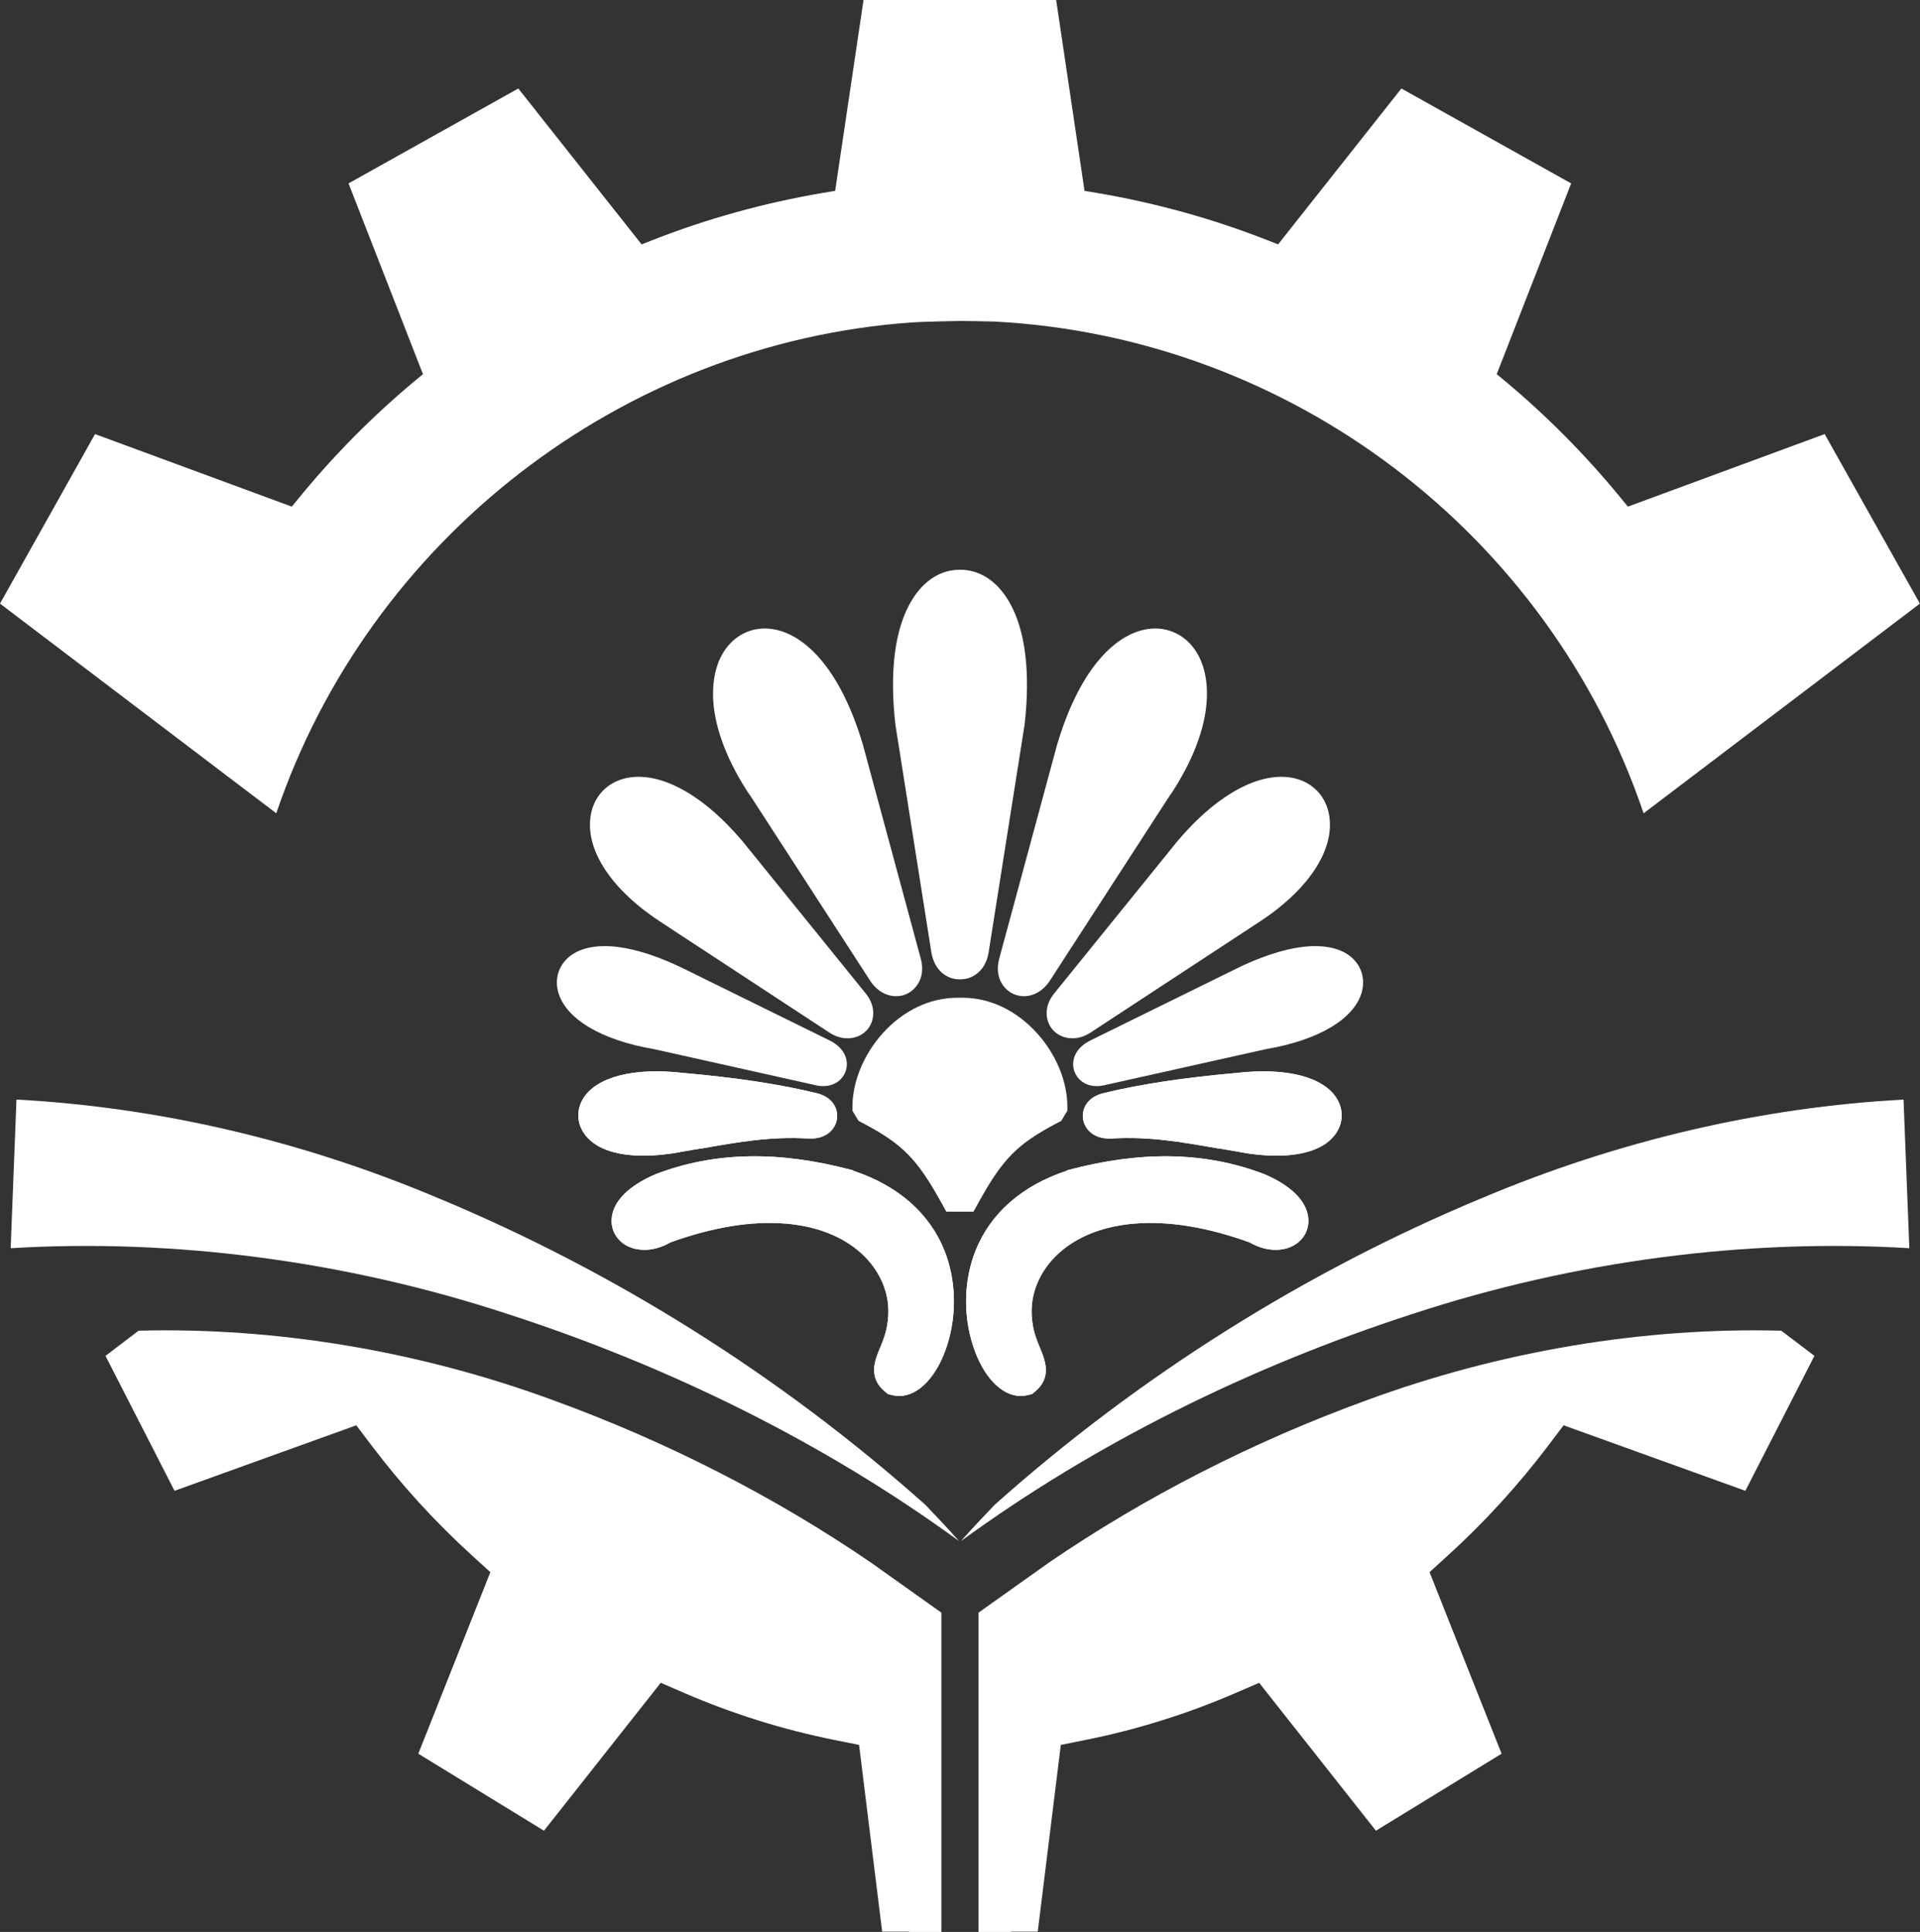
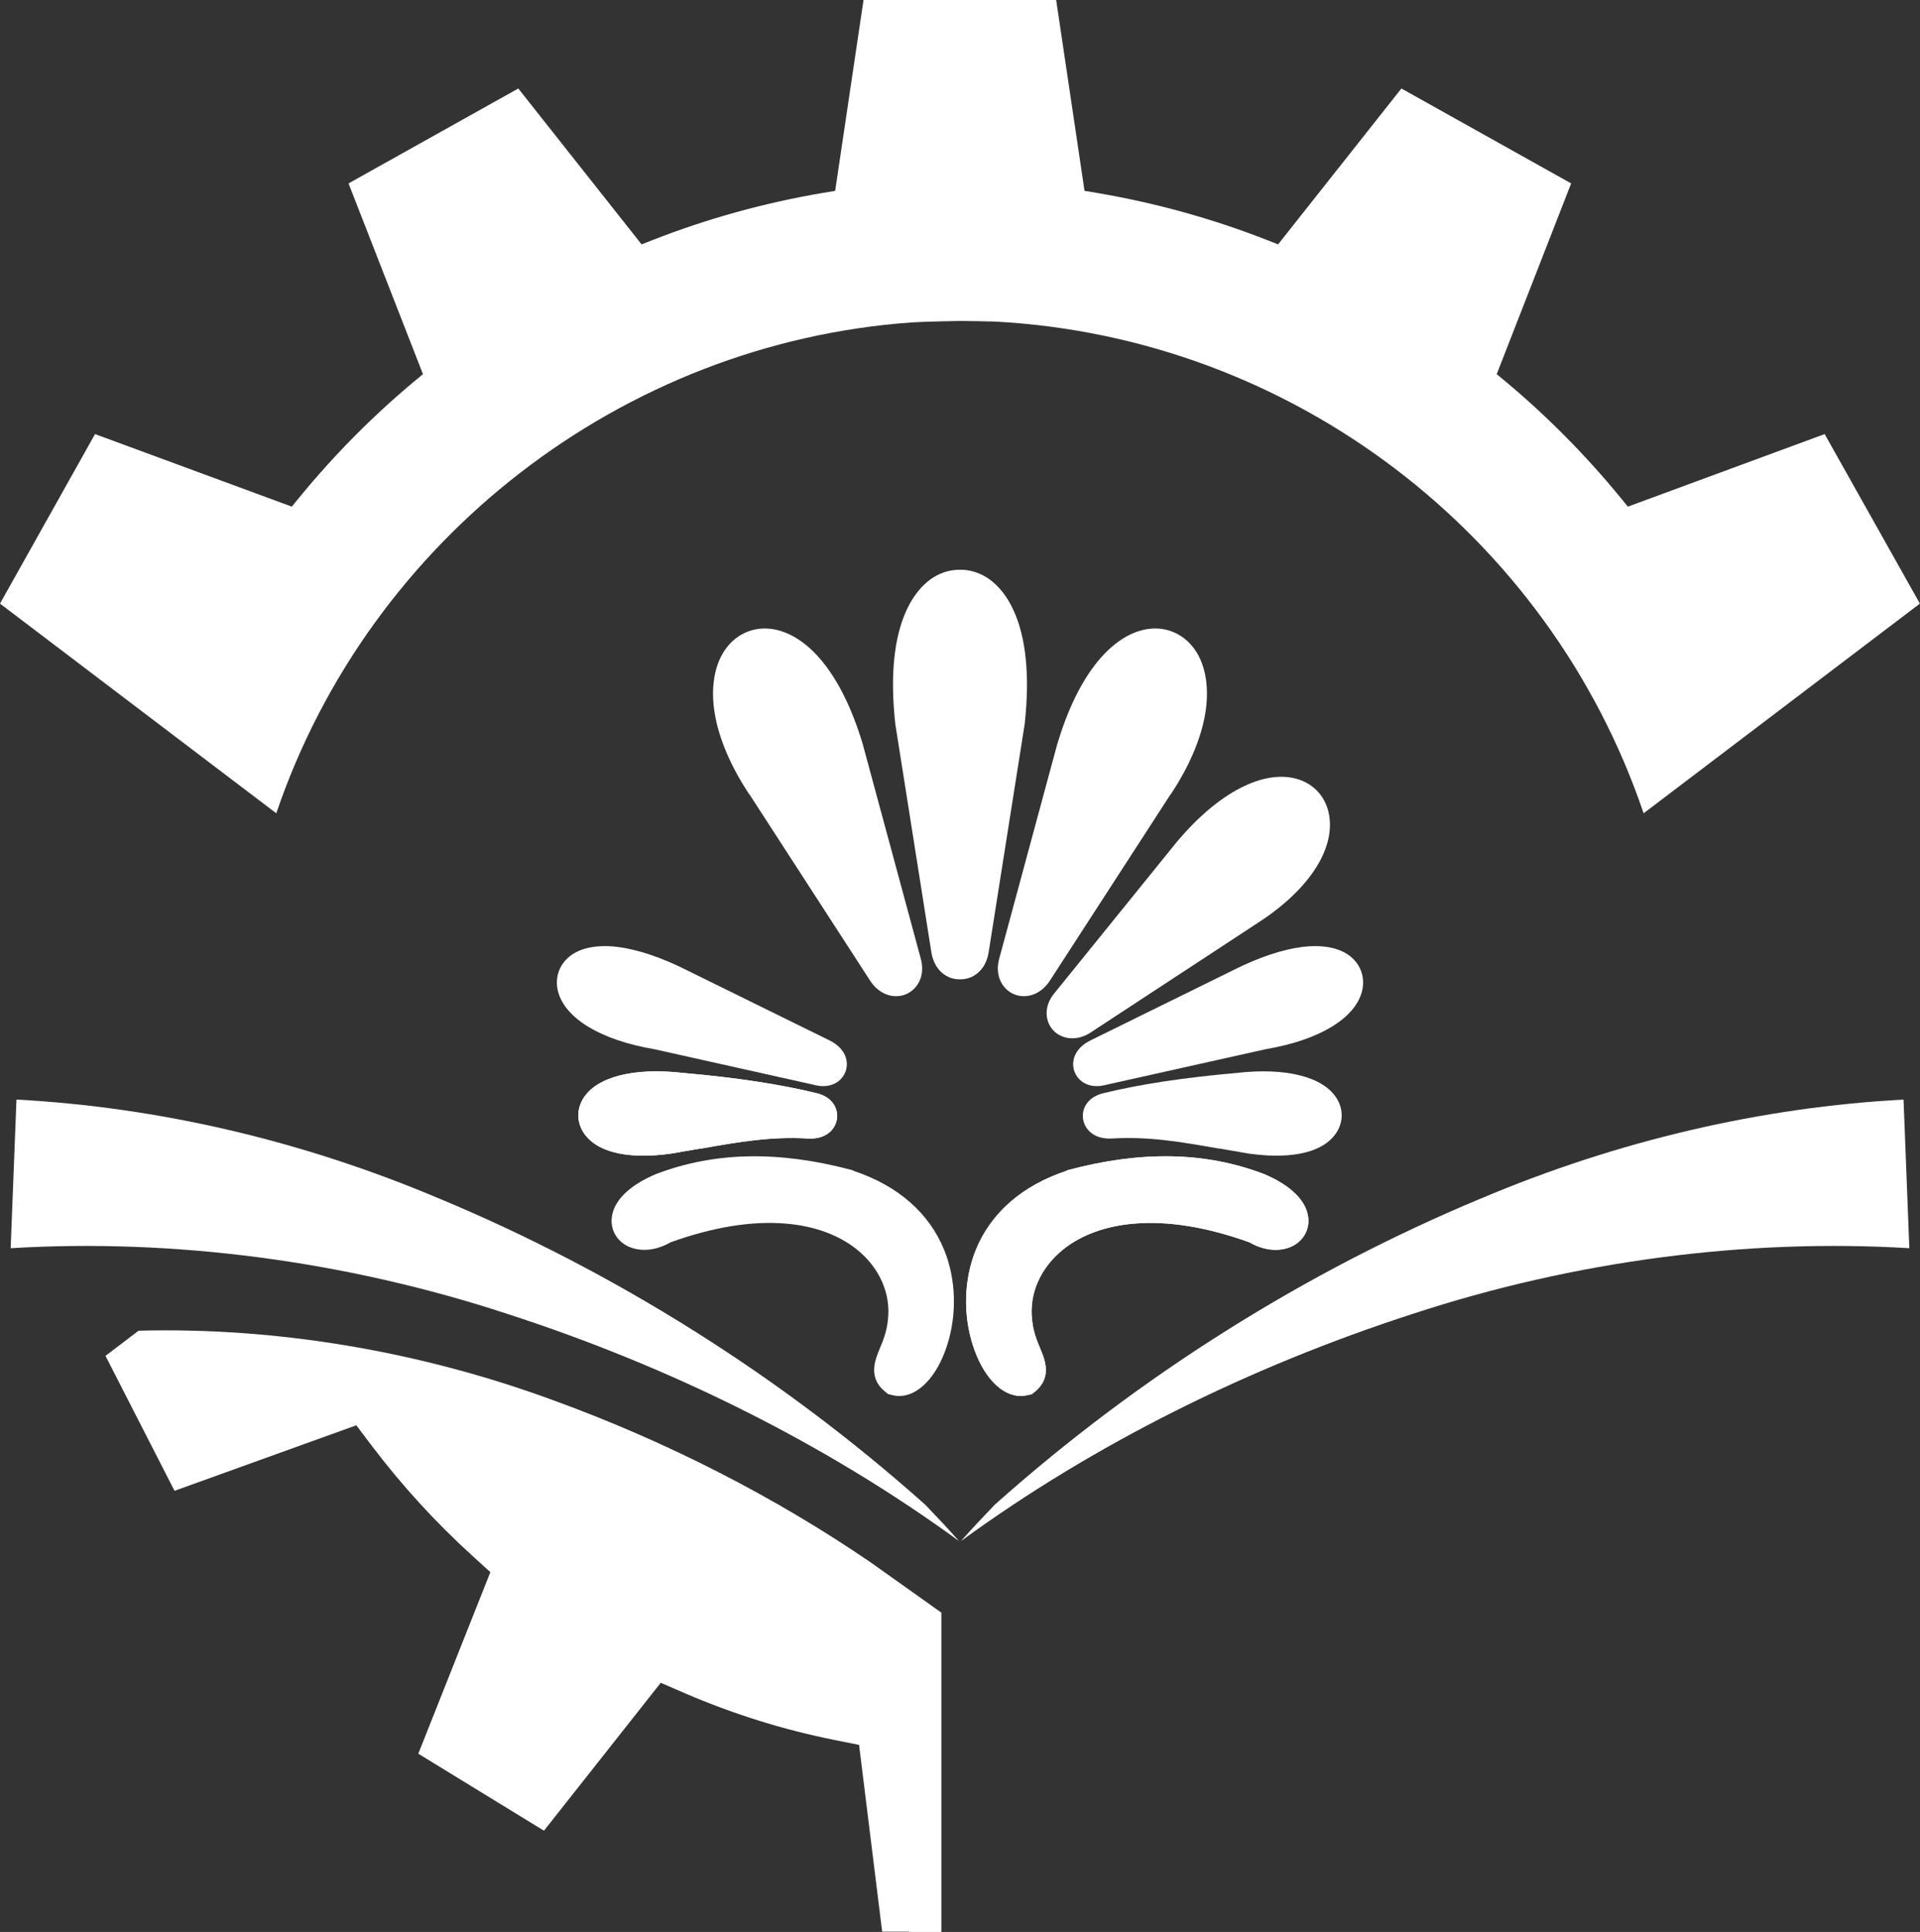
<svg xmlns="http://www.w3.org/2000/svg" id="Layer_2" data-name="Layer 2" viewBox="0 0 185.48 186.66">
  <rect x="0" y="0" width="185.48" height="186.66" fill="#333333" stroke="none" />
  <defs>
    <style>
      .cls-1 {
        fill: #fff;
        stroke-width: 0px;
      }
    </style>
  </defs>
  <g id="Layer_1-2" data-name="Layer 1">
    <g>
      <g>
        <path class="cls-1" d="m42.5,115.83c16.76,7,32.81,17,46.89,29.56,1.11,1.16,2.21,2.32,3.26,3.51-12.9-9.42-27.89-16.85-43.6-21.94-15.68-5.16-32.35-7.31-48.02-6.36l.56-14.36c13.64.73,27.58,3.94,40.9,9.59Z" />
        <path class="cls-1" d="m142.98,115.83c-16.76,7-32.81,17-46.89,29.56-1.11,1.16-2.21,2.32-3.26,3.51,12.9-9.42,27.89-16.85,43.6-21.94,15.68-5.16,32.35-7.31,48.02-6.36l-.56-14.36c-13.64.73-27.58,3.94-40.9,9.59Z" />
      </g>
      <g>
        <path class="cls-1" d="m72.4,76.75l11.65,17.99c.62.96,1.54,1.51,2.52,1.51.35,0,.69-.07,1-.21,1.02-.46,1.85-1.69,1.38-3.42l-5.61-20.74c-.99-3.29-2.27-5.94-3.82-7.87-1.51-1.88-3.23-3-4.97-3.24-1.88-.26-3.62.58-4.65,2.23-.94,1.5-1.24,3.62-.85,5.96.41,2.44,1.57,5.14,3.34,7.8Z" />
-         <path class="cls-1" d="m64.07,89.24l16.04,10.52c.56.37,1.17.56,1.77.56.73,0,1.41-.29,1.87-.8.7-.77.96-2.2-.1-3.51l-11.95-14.77c-2.02-2.37-4.07-4.09-6.09-5.12-1.98-1.02-3.86-1.31-5.43-.86-1.71.49-2.88,1.85-3.13,3.63-.49,3.36,2.15,7.24,7.02,10.35Z" />
        <path class="cls-1" d="m78.7,104.84c.29.06.55.1.81.1,1.24,0,1.94-.74,2.18-1.43.31-.87.08-2.18-1.56-2.99l-13.84-6.81c-2.42-1.22-4.72-1.98-6.63-2.22-1.99-.24-3.6.08-4.65.93-1.02.83-1.43,2.09-1.1,3.38.69,2.62,4.16,4.7,9.29,5.57l15.5,3.46Z" />
        <path class="cls-1" d="m82.44,113.09l-.1-.03c-7.1-1.9-13.28-1.78-18.9.35l-.06.02c-2.65,1.12-4.17,2.65-4.29,4.32-.08,1.03.42,1.98,1.32,2.53.94.57,2.57.79,4.37-.25,4.09-1.47,7.82-2.08,11.09-1.81,2.75.22,5.13,1.08,6.89,2.49,2.2,1.76,3.33,4.3,3.01,6.85-.11,1.12-.46,1.96-.77,2.71-.47,1.12-1.17,2.82.5,4.19l.28.23.35.09c.24.06.49.1.73.1,1.87,0,3.68-1.88,4.65-4.94.95-3,.84-6.33-.28-9.13-1.45-3.6-4.48-6.26-8.79-7.69Z" />
        <path class="cls-1" d="m65.74,111.3c.68-.11,1.35-.23,2-.34h.07c3.58-.63,6.68-1.17,10.25-.96,1.72.1,2.64-.87,2.79-1.88h0c.15-.97-.4-2.11-1.93-2.49-3.55-.87-7.78-1.51-12.88-1.96-4.82-.56-8.45.38-9.72,2.5-.64,1.07-.6,2.32.11,3.35.97,1.4,2.96,2.14,5.75,2.14,1.12,0,2.32-.12,3.55-.35Z" />
-         <path class="cls-1" d="m82.44,113.09l-.1-.03c-7.1-1.9-13.28-1.78-18.9.35l-.06.02c-2.65,1.12-4.17,2.65-4.29,4.32-.08,1.03.42,1.98,1.32,2.53.94.57,2.57.79,4.37-.25,4.09-1.47,7.82-2.08,11.09-1.81,2.75.22,5.13,1.08,6.89,2.49,2.2,1.76,3.33,4.3,3.01,6.85-.11,1.12-.46,1.96-.77,2.71-.47,1.12-1.17,2.82.5,4.19l.28.23.35.09c.24.06.49.1.73.1,1.87,0,3.68-1.88,4.65-4.94.95-3,.84-6.33-.28-9.13-1.45-3.6-4.48-6.26-8.79-7.69Z" />
        <path class="cls-1" d="m65.74,111.3c.68-.11,1.35-.23,2-.34h.07c3.58-.63,6.68-1.17,10.25-.96,1.72.1,2.64-.87,2.79-1.88h0c.15-.97-.4-2.11-1.93-2.49-3.55-.87-7.78-1.51-12.88-1.96-4.82-.56-8.45.38-9.72,2.5-.64,1.07-.6,2.32.11,3.35.97,1.4,2.96,2.14,5.75,2.14,1.12,0,2.32-.12,3.55-.35Z" />
        <path class="cls-1" d="m113.08,76.75l-11.65,17.99c-.62.96-1.54,1.51-2.52,1.51-.35,0-.69-.07-1-.21-1.02-.46-1.85-1.69-1.38-3.42l5.61-20.74c.99-3.29,2.27-5.94,3.82-7.87,1.51-1.88,3.23-3,4.97-3.24,1.88-.26,3.62.58,4.65,2.23.94,1.5,1.24,3.62.85,5.96-.41,2.44-1.57,5.14-3.34,7.8Z" />
        <path class="cls-1" d="m121.4,89.24l-16.04,10.52c-.56.37-1.17.56-1.77.56-.73,0-1.41-.29-1.87-.8-.7-.77-.96-2.2.1-3.51l11.95-14.77c2.02-2.37,4.07-4.09,6.09-5.12,1.98-1.02,3.86-1.31,5.43-.86,1.71.49,2.88,1.85,3.13,3.63.49,3.36-2.15,7.24-7.02,10.35Z" />
        <path class="cls-1" d="m106.78,104.84c-.29.06-.55.1-.81.1-1.24,0-1.94-.74-2.18-1.43-.31-.87-.08-2.18,1.56-2.99l13.84-6.81c2.42-1.22,4.72-1.98,6.63-2.22,1.99-.24,3.6.08,4.65.93,1.02.83,1.43,2.09,1.1,3.38-.69,2.62-4.16,4.7-9.29,5.57l-15.5,3.46Z" />
        <path class="cls-1" d="m103.04,113.09l.1-.03c7.1-1.9,13.28-1.78,18.9.35l.06.02c2.65,1.12,4.17,2.65,4.29,4.32.08,1.03-.42,1.98-1.32,2.53-.94.57-2.57.79-4.37-.25-4.09-1.47-7.82-2.08-11.09-1.81-2.75.22-5.13,1.08-6.89,2.49-2.2,1.76-3.33,4.3-3.01,6.85.11,1.12.46,1.96.77,2.71.47,1.12,1.17,2.82-.5,4.19l-.28.23-.35.09c-.24.06-.49.1-.73.1-1.87,0-3.68-1.88-4.65-4.94-.95-3-.84-6.33.28-9.13,1.45-3.6,4.48-6.26,8.79-7.69Z" />
        <path class="cls-1" d="m119.74,111.3c-.68-.11-1.35-.23-2-.34h-.07c-3.58-.63-6.68-1.17-10.25-.96-1.72.1-2.64-.87-2.79-1.88h0c-.15-.97.4-2.11,1.93-2.49,3.55-.87,7.78-1.51,12.88-1.96,4.82-.56,8.45.38,9.72,2.5.64,1.07.6,2.32-.11,3.35-.97,1.4-2.96,2.14-5.75,2.14-1.12,0-2.32-.12-3.55-.35Z" />
        <path class="cls-1" d="m103.04,113.09l.1-.03c7.1-1.9,13.28-1.78,18.9.35l.06.02c2.65,1.12,4.17,2.65,4.29,4.32.08,1.03-.42,1.98-1.32,2.53-.94.57-2.57.79-4.37-.25-4.09-1.47-7.82-2.08-11.09-1.81-2.75.22-5.13,1.08-6.89,2.49-2.2,1.76-3.33,4.3-3.01,6.85.11,1.12.46,1.96.77,2.71.47,1.12,1.17,2.82-.5,4.19l-.28.23-.35.09c-.24.06-.49.1-.73.1-1.87,0-3.68-1.88-4.65-4.94-.95-3-.84-6.33.28-9.13,1.45-3.6,4.48-6.26,8.79-7.69Z" />
-         <path class="cls-1" d="m119.74,111.3c-.68-.11-1.35-.23-2-.34h-.07c-3.58-.63-6.68-1.17-10.25-.96-1.72.1-2.64-.87-2.79-1.88h0c-.15-.97.4-2.11,1.93-2.49,3.55-.87,7.78-1.51,12.88-1.96,4.82-.56,8.45.38,9.72,2.5.64,1.07.6,2.32-.11,3.35-.97,1.4-2.96,2.14-5.75,2.14-1.12,0-2.32-.12-3.55-.35Z" />
        <path class="cls-1" d="m95.25,55.75c-.8-.48-1.65-.71-2.5-.7h0s0,0-.01,0c0,0,0,0-.01,0h0c-.85-.01-1.71.22-2.5.7-1.5.91-4.85,4.1-3.74,14.2l3.48,22.04c.29,1.82,1.56,2.63,2.69,2.63.03,0,.05,0,.08,0,.03,0,.05,0,.08,0,1.13,0,2.41-.82,2.69-2.63l3.48-22.04c1.11-10.1-2.24-13.3-3.74-14.2Z" />
-         <path class="cls-1" d="m103.11,106.85c-.01-2.37-1.09-4.98-2.9-6.99-2-2.23-4.57-3.46-7.25-3.46-.08,0-.15,0-.23,0-.08,0-.15,0-.23,0-2.67,0-5.25,1.23-7.25,3.46-1.8,2.01-2.88,4.62-2.9,6.99v.47s.59.98.59.98l.42.22c3.82,2.01,5.23,3.44,7.57,7.67l.49.88h1.31s1.31,0,1.31,0l.49-.88c2.33-4.23,3.75-5.66,7.57-7.67l.42-.22.59-.98v-.47Z" />
      </g>
      <path class="cls-1" d="m88.11,31.15c.92-.07,4.53-.14,4.68-.14.34,0,2.83.04,3.33.06,28.61,1.52,53.51,20.5,62.66,47.51l26.69-20.26-9.2-16.38-19.01,7.01-.72-.88c-3.32-4.05-7.04-7.82-11.07-11.19l-.88-.73,7.19-18.43-16.4-9.17-11.91,15.06-1.1-.43c-5.29-2.07-10.83-3.6-16.46-4.55l-1.14-.19-2.74-18.44h-18.61l-2.74,18.44-1.14.19c-5.63.95-11.17,2.48-16.46,4.55l-1.1.43-11.91-15.06-16.4,9.17,7.19,18.43-.88.73c-4.03,3.37-7.75,7.13-11.07,11.19l-.72.88-19.01-7.01L0,58.32l26.69,20.26c8.99-26.5,33.4-45.44,61.42-47.43Z" />
      <g>
        <path class="cls-1" d="m87.81,186.66h3.13v-30.85l-2.32-1.65h0s-4.46-3.17-4.46-3.17h0c-9.25-6.34-19.75-11.71-30.66-15.68h0c-12.91-4.76-26.77-7.09-40.11-6.74l-3.2,2.43,6.67,13.04,17.56-6.33,1.49,1.97c2.89,3.82,6.15,7.39,9.68,10.6l1.78,1.62-6.96,17.54,12.14,7.44,11.28-14.29,2.34,1.01c4.63,2,9.49,3.52,14.43,4.51l2.39.48,2.23,18.04h2.59Z" />
-         <path class="cls-1" d="m97.67,186.66h-.82s-2.32,0-2.32,0v-30.85s2.32-1.65,2.32-1.65h0s4.46-3.17,4.46-3.17h0c9.25-6.34,19.75-11.71,30.66-15.68h0c12.91-4.76,26.77-7.09,40.11-6.74l3.2,2.43-6.67,13.04-17.56-6.33-1.49,1.97c-2.89,3.82-6.15,7.39-9.68,10.6l-1.78,1.62,6.96,17.54-12.14,7.44-11.28-14.29-2.34,1.01c-4.63,2-9.49,3.52-14.43,4.51l-2.39.48-2.23,18.04h-2.59Z" />
      </g>
    </g>
  </g>
</svg>